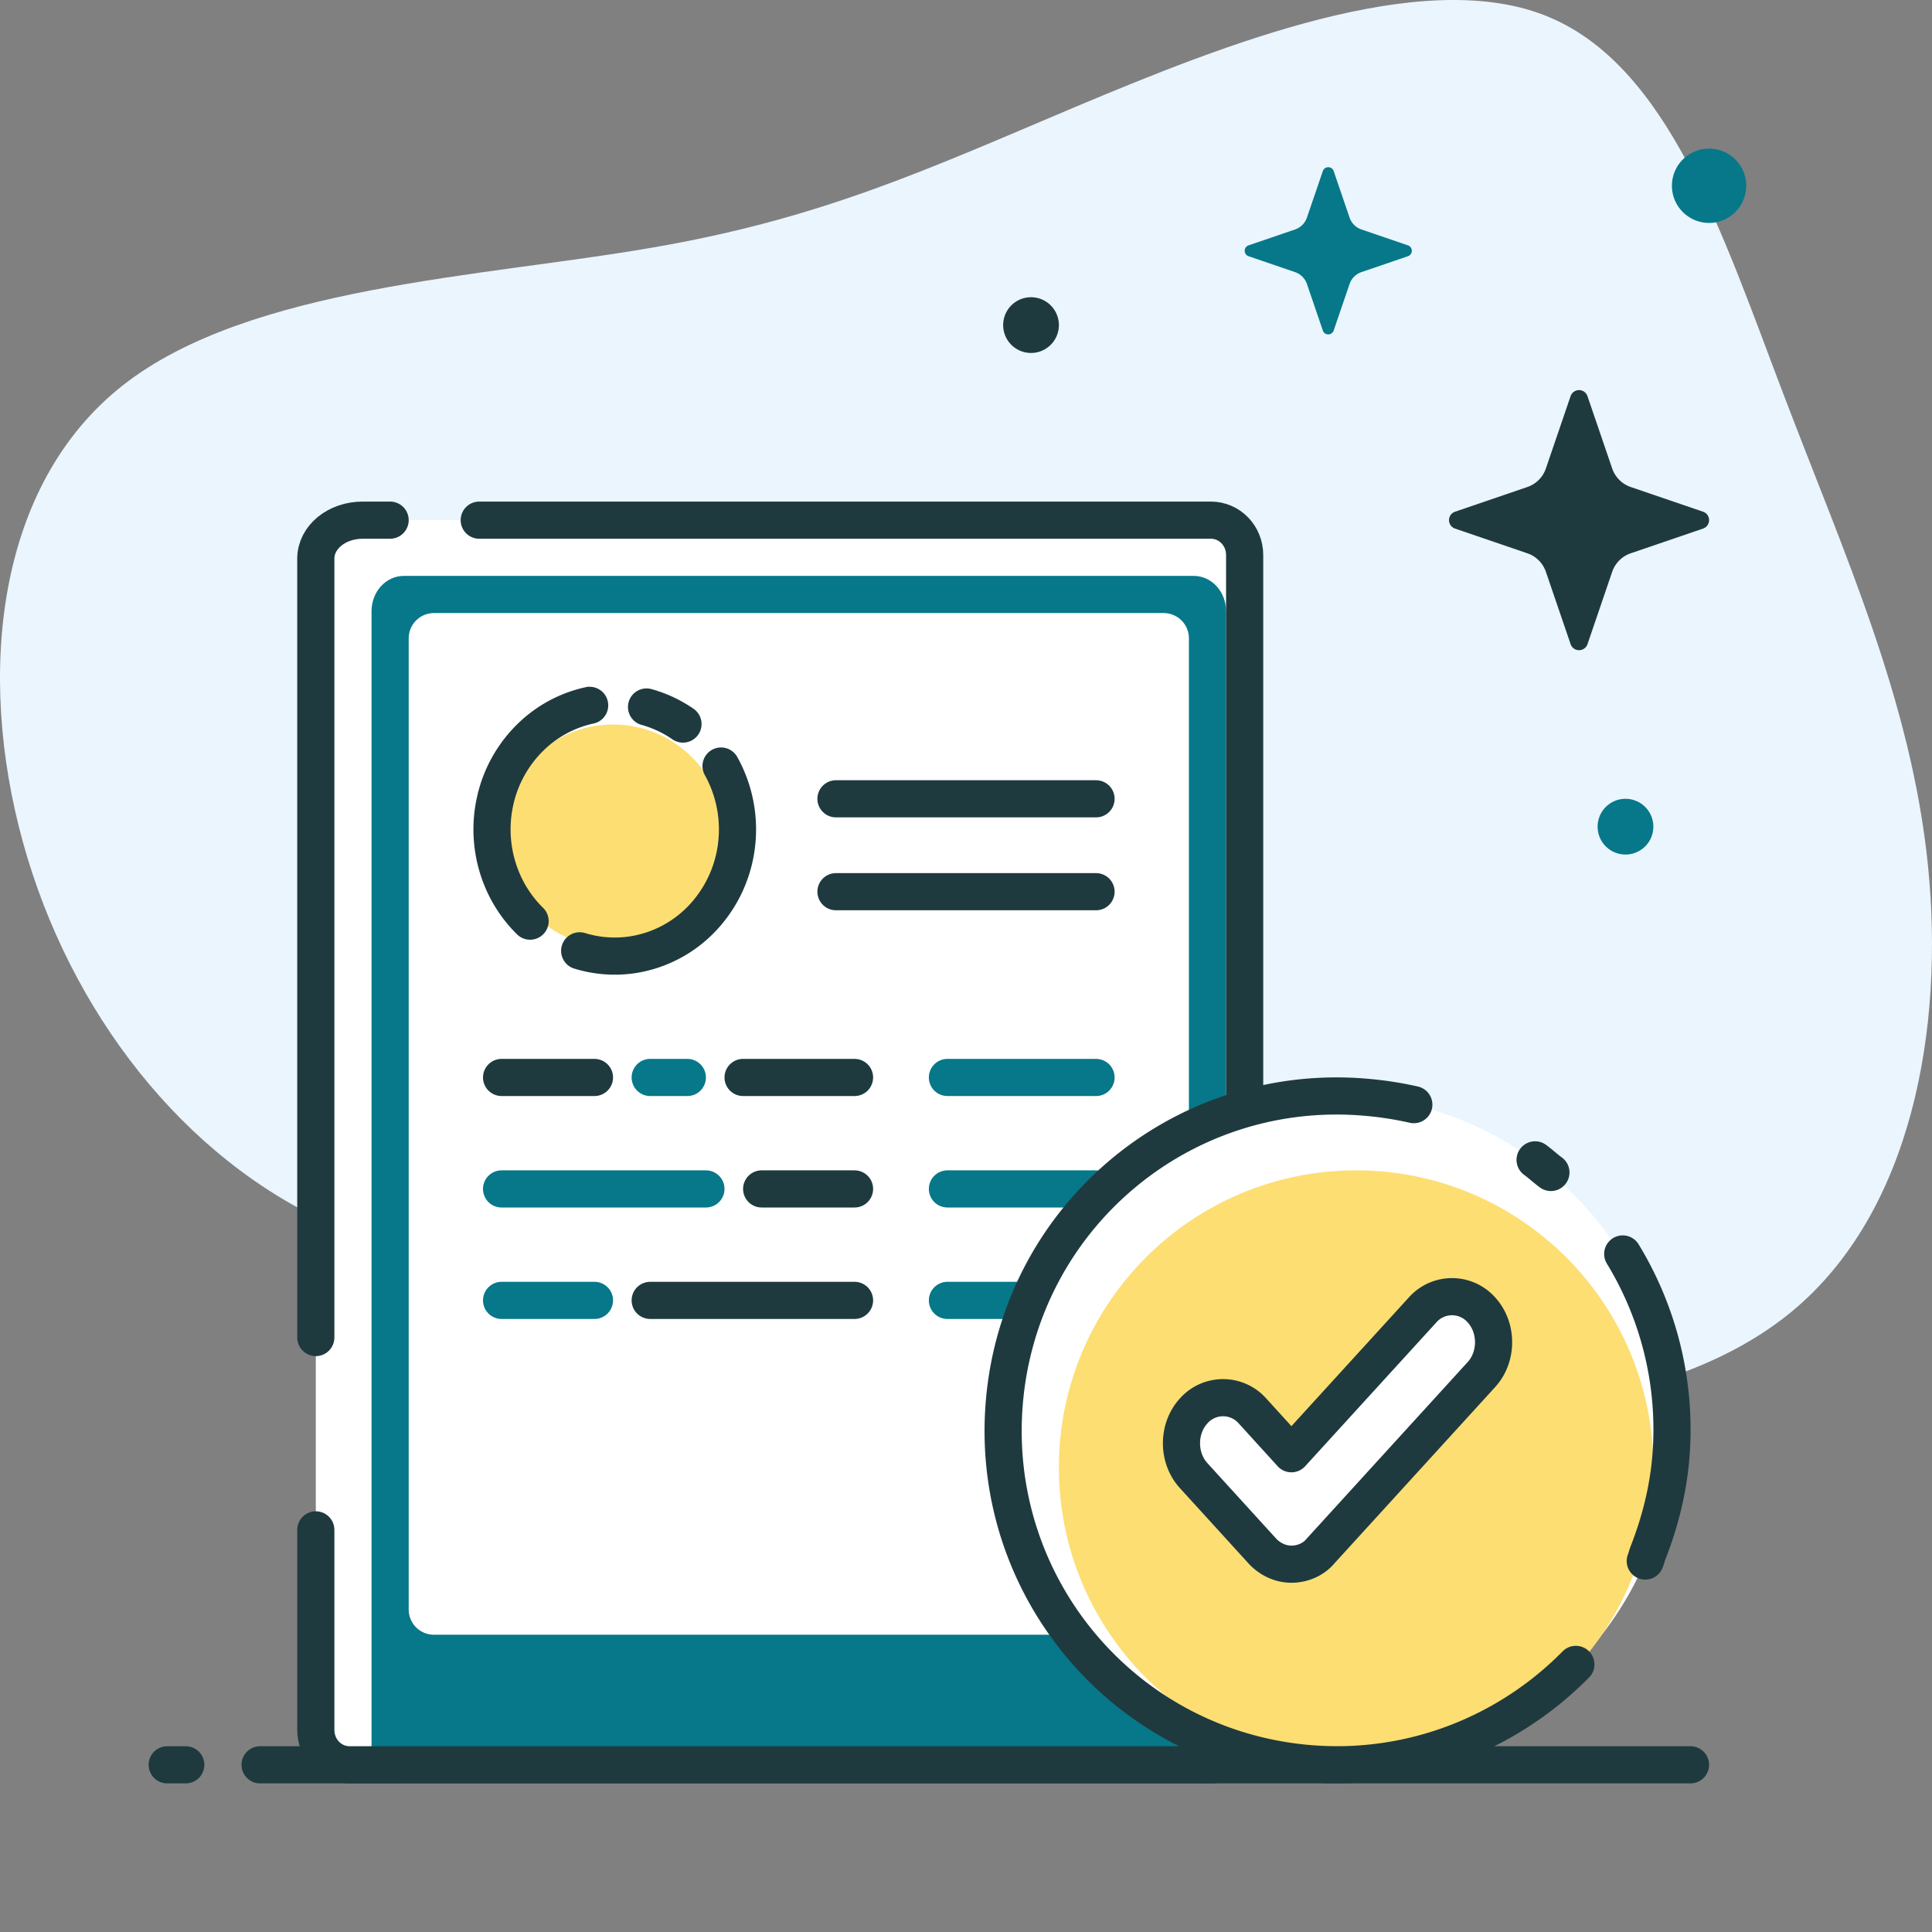
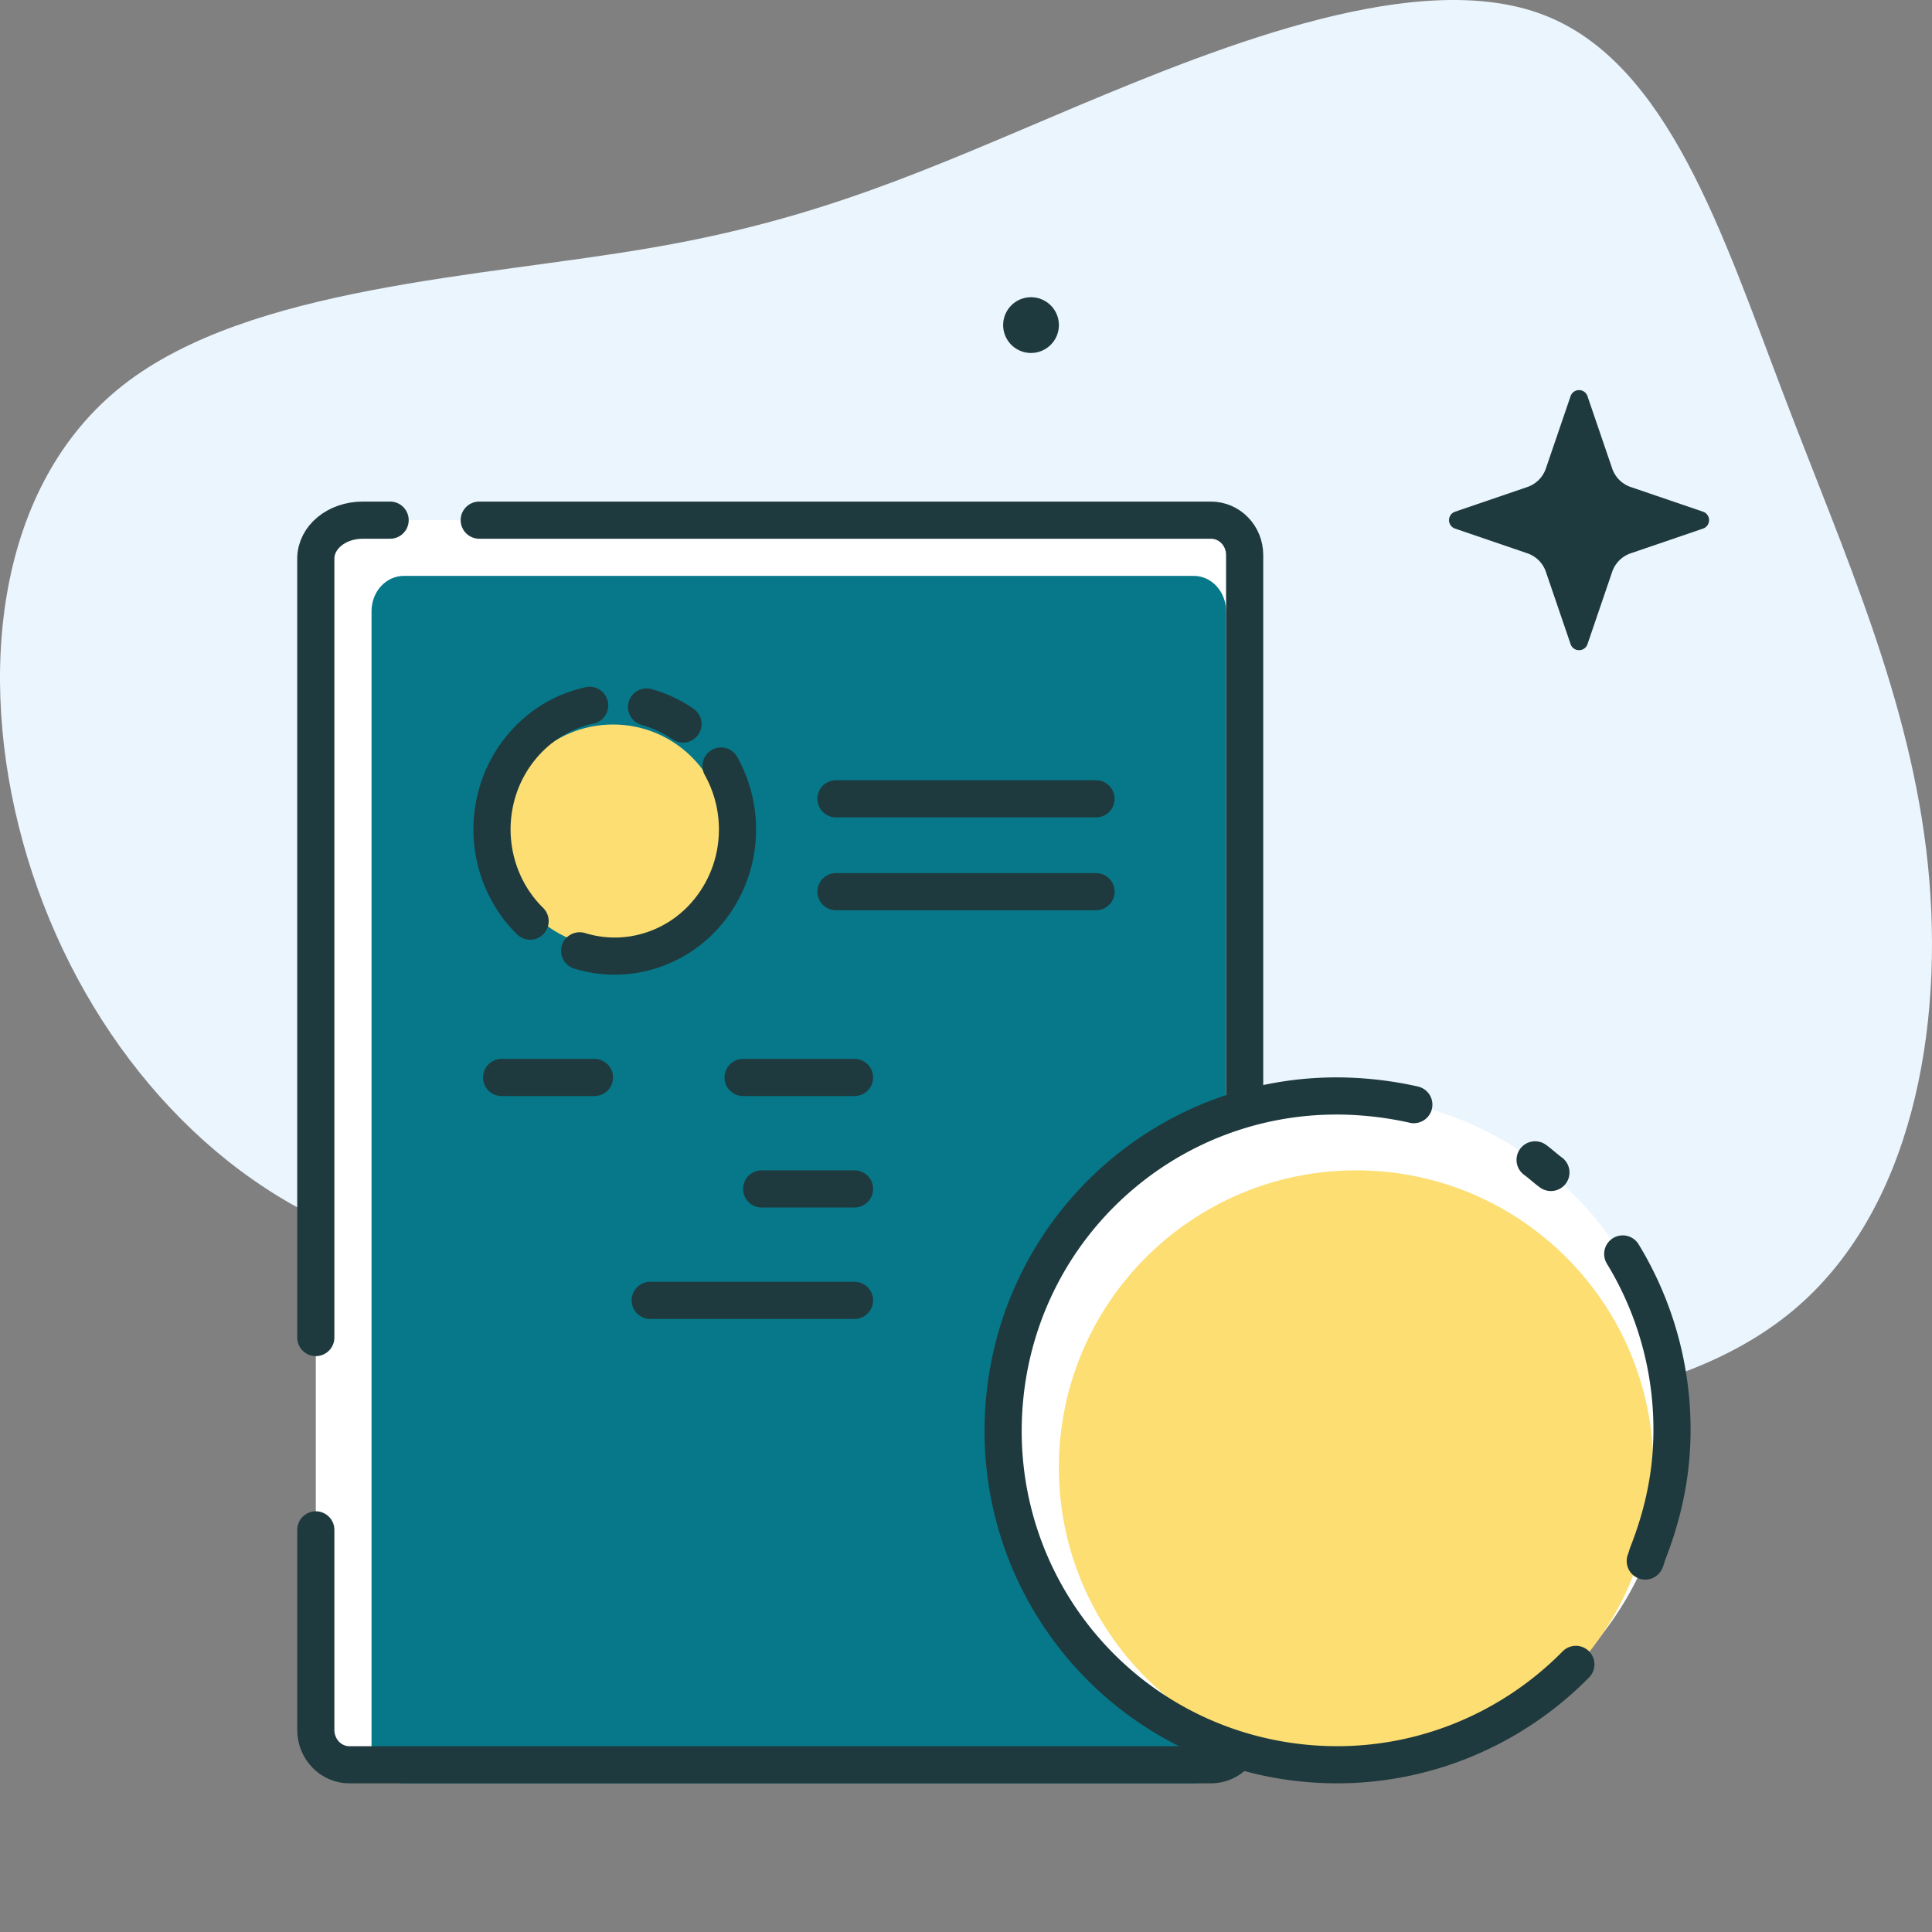
<svg xmlns="http://www.w3.org/2000/svg" width="104" height="104" fill="none">
  <rect width="100%" height="100%" fill="#808080" stroke="none" />
  <path d="M83.112.81c6.7 2.584 9.634 11.877 12.913 20.465 3.26 8.569 6.842 16.412 7.753 25.26.91 8.847-.871 18.699-7.287 24.033-6.416 5.335-17.488 6.152-26.637 4.944-9.149-1.208-16.355-4.405-25.017-5.613-8.684-1.19-18.784-.372-26.88-3.94-8.097-3.57-14.21-11.525-16.72-20.614-2.509-9.07-1.436-19.256 5.385-24.61 6.8-5.334 19.33-5.817 28.438-7.397 9.129-1.561 14.816-4.2 22.872-7.602 8.056-3.383 18.5-7.51 25.18-4.926z" fill="#EAF5FE" />
  <g clip-path="url(#a)">
-     <path d="M10 95H9m82 0H14" stroke="#1F3A3E" stroke-width="2" stroke-linecap="round" stroke-linejoin="round" />
    <path d="M24.735 28H65.18c1.011 0 1.82.836 1.82 1.881V93.12c0 1.044-.809 1.88-1.82 1.88H18.82c-1.011 0-1.82-.836-1.82-1.881V29.88c0-1.045.809-1.881 1.82-1.881h2.68" fill="#fff" />
    <path d="M66 32.906v61.188c0 1.06-.776 1.906-1.747 1.906H21.747c-.97 0-1.747-.847-1.747-1.906V32.906c0-1.06.776-1.906 1.747-1.906h42.506c.97 0 1.747.847 1.747 1.906z" fill="#067889" />
-     <path d="M64 34.369V86.63c0 .76-.607 1.369-1.366 1.369H23.366A1.36 1.36 0 0 1 22 86.631V34.37c0-.76.607-1.369 1.366-1.369h39.268c.759 0 1.366.608 1.366 1.369z" fill="#fff" />
    <path d="M27 58h5" stroke="#1F3A3E" stroke-width="2" stroke-linecap="round" stroke-linejoin="round" />
    <path fill-rule="evenodd" clip-rule="evenodd" d="M35 58h2-2z" fill="#067889" />
    <path d="M35 58h2" stroke="#067889" stroke-width="2" stroke-linecap="round" stroke-linejoin="round" />
    <path d="M40 58h6" stroke="#1F3A3E" stroke-width="2" stroke-linecap="round" stroke-linejoin="round" />
-     <path fill-rule="evenodd" clip-rule="evenodd" d="M27 64h11-11z" fill="#067889" />
    <path d="M27 64h11" stroke="#067889" stroke-width="2" stroke-linecap="round" stroke-linejoin="round" />
    <path fill-rule="evenodd" clip-rule="evenodd" d="M41 64h5-5z" fill="#067889" />
    <path d="M41 64h5" stroke="#1F3A3E" stroke-width="2" stroke-linecap="round" stroke-linejoin="round" />
    <path fill-rule="evenodd" clip-rule="evenodd" d="M27 70h5-5z" fill="#067889" />
    <path d="M27 70h5" stroke="#067889" stroke-width="2" stroke-linecap="round" stroke-linejoin="round" />
    <path fill-rule="evenodd" clip-rule="evenodd" d="M35 70h11-11z" fill="#067889" />
    <path d="M35 70h11" stroke="#1F3A3E" stroke-width="2" stroke-linecap="round" stroke-linejoin="round" />
    <path fill-rule="evenodd" clip-rule="evenodd" d="M51 58h8-8z" fill="#FCDE73" />
    <path d="M51 58h8" stroke="#067889" stroke-width="2" stroke-linecap="round" stroke-linejoin="round" />
    <path fill-rule="evenodd" clip-rule="evenodd" d="M51 64h8-8z" fill="#FCDE73" />
    <path d="M51 64h8" stroke="#067889" stroke-width="2" stroke-linecap="round" stroke-linejoin="round" />
    <path fill-rule="evenodd" clip-rule="evenodd" d="M51 70h5-5z" fill="#FCDE73" />
    <path d="M51 70h5" stroke="#067889" stroke-width="2" stroke-linecap="round" stroke-linejoin="round" />
    <path opacity=".5" d="M77.22 60.054v30.312c0 .983-.806 1.851-1.843 1.851H61.965a18.784 18.784 0 0 1-5.584-13.42c0-10.413 8.404-18.858 18.766-18.858.69 0 1.382.057 2.072.115z" fill="#067889" />
    <path d="M17 72V30.075C17 28.922 18.123 28 19.526 28H21m4.797 0H65.18c1.011 0 1.82.836 1.82 1.881V93.12c0 1.044-.809 1.88-1.82 1.88H18.82c-1.011 0-1.82-.836-1.82-1.881V82.353" stroke="#1F3A3E" stroke-width="2" stroke-linecap="round" stroke-linejoin="round" />
    <path fill-rule="evenodd" clip-rule="evenodd" d="M45 43h14-14z" fill="#067889" />
    <path d="M45 43h14" stroke="#1F3A3E" stroke-width="2" stroke-linecap="round" stroke-linejoin="round" />
    <path fill-rule="evenodd" clip-rule="evenodd" d="M45 48h14-14z" fill="#067889" />
    <path d="M45 48h14" stroke="#1F3A3E" stroke-width="2" stroke-linecap="round" stroke-linejoin="round" />
    <circle cx="33" cy="45" r="6" fill="#FCDE73" />
    <path d="M38.814 41.236a7.007 7.007 0 0 1 .833 4.265 6.912 6.912 0 0 1-1.834 3.917 6.536 6.536 0 0 1-3.754 1.976 6.408 6.408 0 0 1-2.855-.211m.537-13.214a6.523 6.523 0 0 0-2.864 1.424 6.856 6.856 0 0 0-2.218 3.7 7.025 7.025 0 0 0 .398 4.33 6.824 6.824 0 0 0 1.478 2.162m6.269-11.527a6.509 6.509 0 0 1 1.961.918" stroke="#1F3A3E" stroke-width="2" stroke-linecap="round" />
  </g>
  <g clip-path="url(#b)" fill-rule="evenodd" clip-rule="evenodd">
    <path d="M82.218 26.216l-3.893 1.33a.48.48 0 0 0 0 .908l3.893 1.33c.47.16.838.529.998.998l1.33 3.893a.48.48 0 0 0 .909 0l1.329-3.893a1.6 1.6 0 0 1 .998-.998l3.893-1.33a.48.48 0 0 0 0-.909l-3.893-1.329a1.601 1.601 0 0 1-.998-.998l-1.33-3.893a.48.48 0 0 0-.909 0l-1.33 3.893c-.16.47-.528.838-.997.998z" fill="#1F3A3E" />
-     <path d="M69.712 12.353l-2.503.855a.309.309 0 0 0 0 .584l2.503.855c.301.103.538.34.641.641l.855 2.503c.095.279.49.279.584 0l.855-2.503a1.03 1.03 0 0 1 .641-.641l2.503-.855a.309.309 0 0 0 0-.584l-2.503-.855a1.029 1.029 0 0 1-.641-.641l-.855-2.503a.309.309 0 0 0-.584 0l-.855 2.503a1.03 1.03 0 0 1-.641.641zM92 12a2 2 0 1 1 0-4 2 2 0 0 1 0 4zm-4.5 34a1.5 1.5 0 1 1 0-3 1.5 1.5 0 0 1 0 3z" fill="#067889" />
    <path d="M55.5 19a1.5 1.5 0 1 1 0-3 1.5 1.5 0 0 1 0 3z" fill="#1F3A3E" />
  </g>
  <path d="M81.846 61.955A17.844 17.844 0 0 0 72 59.001c-9.966 0-18 8.02-18 17.97s8.034 17.97 18 17.97 18-8.02 18-17.97c0-6.272-3.262-11.76-8.154-15.016z" fill="#fff" />
  <path d="M73 95c8.837 0 16-7.163 16-16s-7.163-16-16-16-16 7.163-16 16 7.163 16 16 16z" fill="#FCDE73" />
  <path d="M88.565 84.03c.075-.175.085-.296.16-.471.618-1.585 1.065-3.305 1.217-5.111a18.144 18.144 0 0 0-2.59-10.947m-11.246-8.038a18.938 18.938 0 0 0-2.63-.402c-9.914-.834-18.578 6.5-19.413 16.432-.834 9.931 6.485 18.608 16.4 19.441 5.528.465 10.728-1.644 14.366-5.339m-1.343-26.481c-.286-.206-.566-.472-.851-.678" stroke="#1F3A3E" stroke-width="2" stroke-linecap="round" stroke-linejoin="round" />
-   <path d="M69.517 84.2c-.613 0-1.176-.28-1.585-.73l-3.68-4.04c-.87-.953-.87-2.524 0-3.477a2.115 2.115 0 0 1 3.171 0l2.094 2.302 7.06-7.74a2.115 2.115 0 0 1 3.17 0c.87.953.87 2.524 0 3.477l-8.644 9.479c-.41.505-1.023.729-1.586.729z" fill="#fff" stroke="#1F3A3E" stroke-width="2" stroke-linecap="round" stroke-linejoin="round" />
  <defs>
    <clipPath id="a">
      <path fill="#fff" transform="translate(8 21)" d="M0 0h84v75H0z" />
    </clipPath>
    <clipPath id="b">
      <path fill="#fff" transform="matrix(-1 0 0 1 94 8)" d="M0 0h40v38H0z" />
    </clipPath>
  </defs>
</svg>